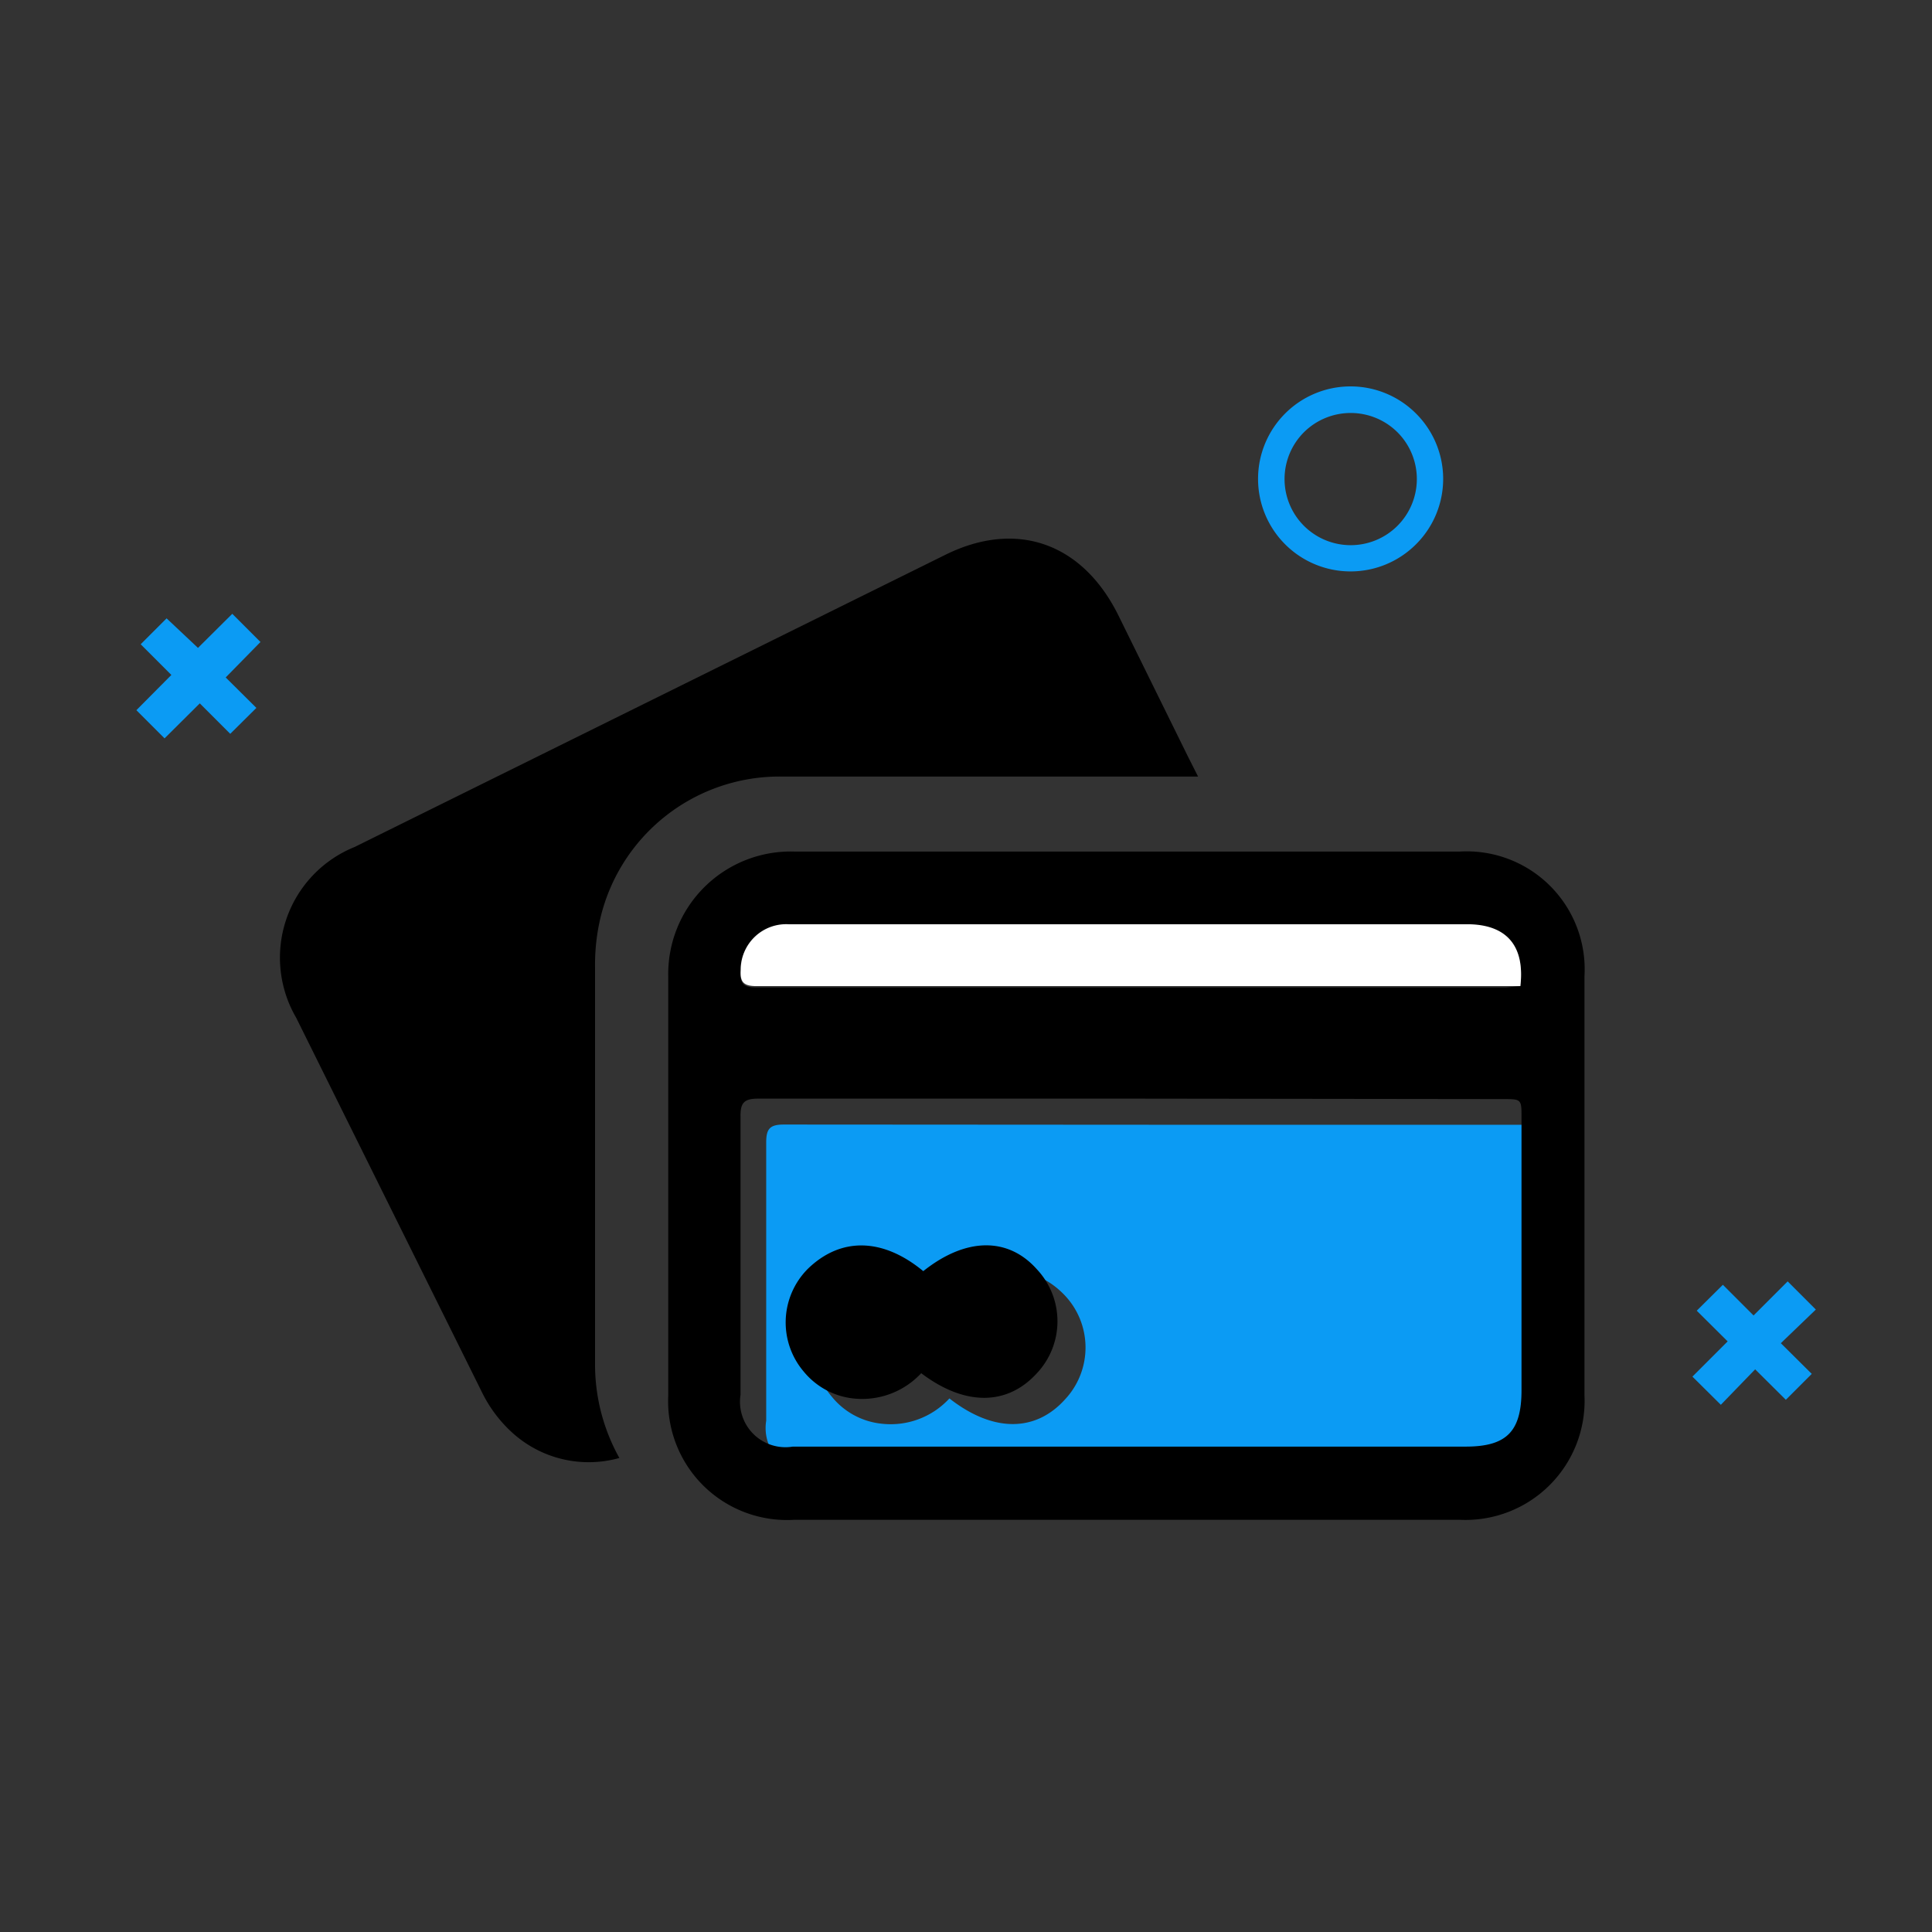
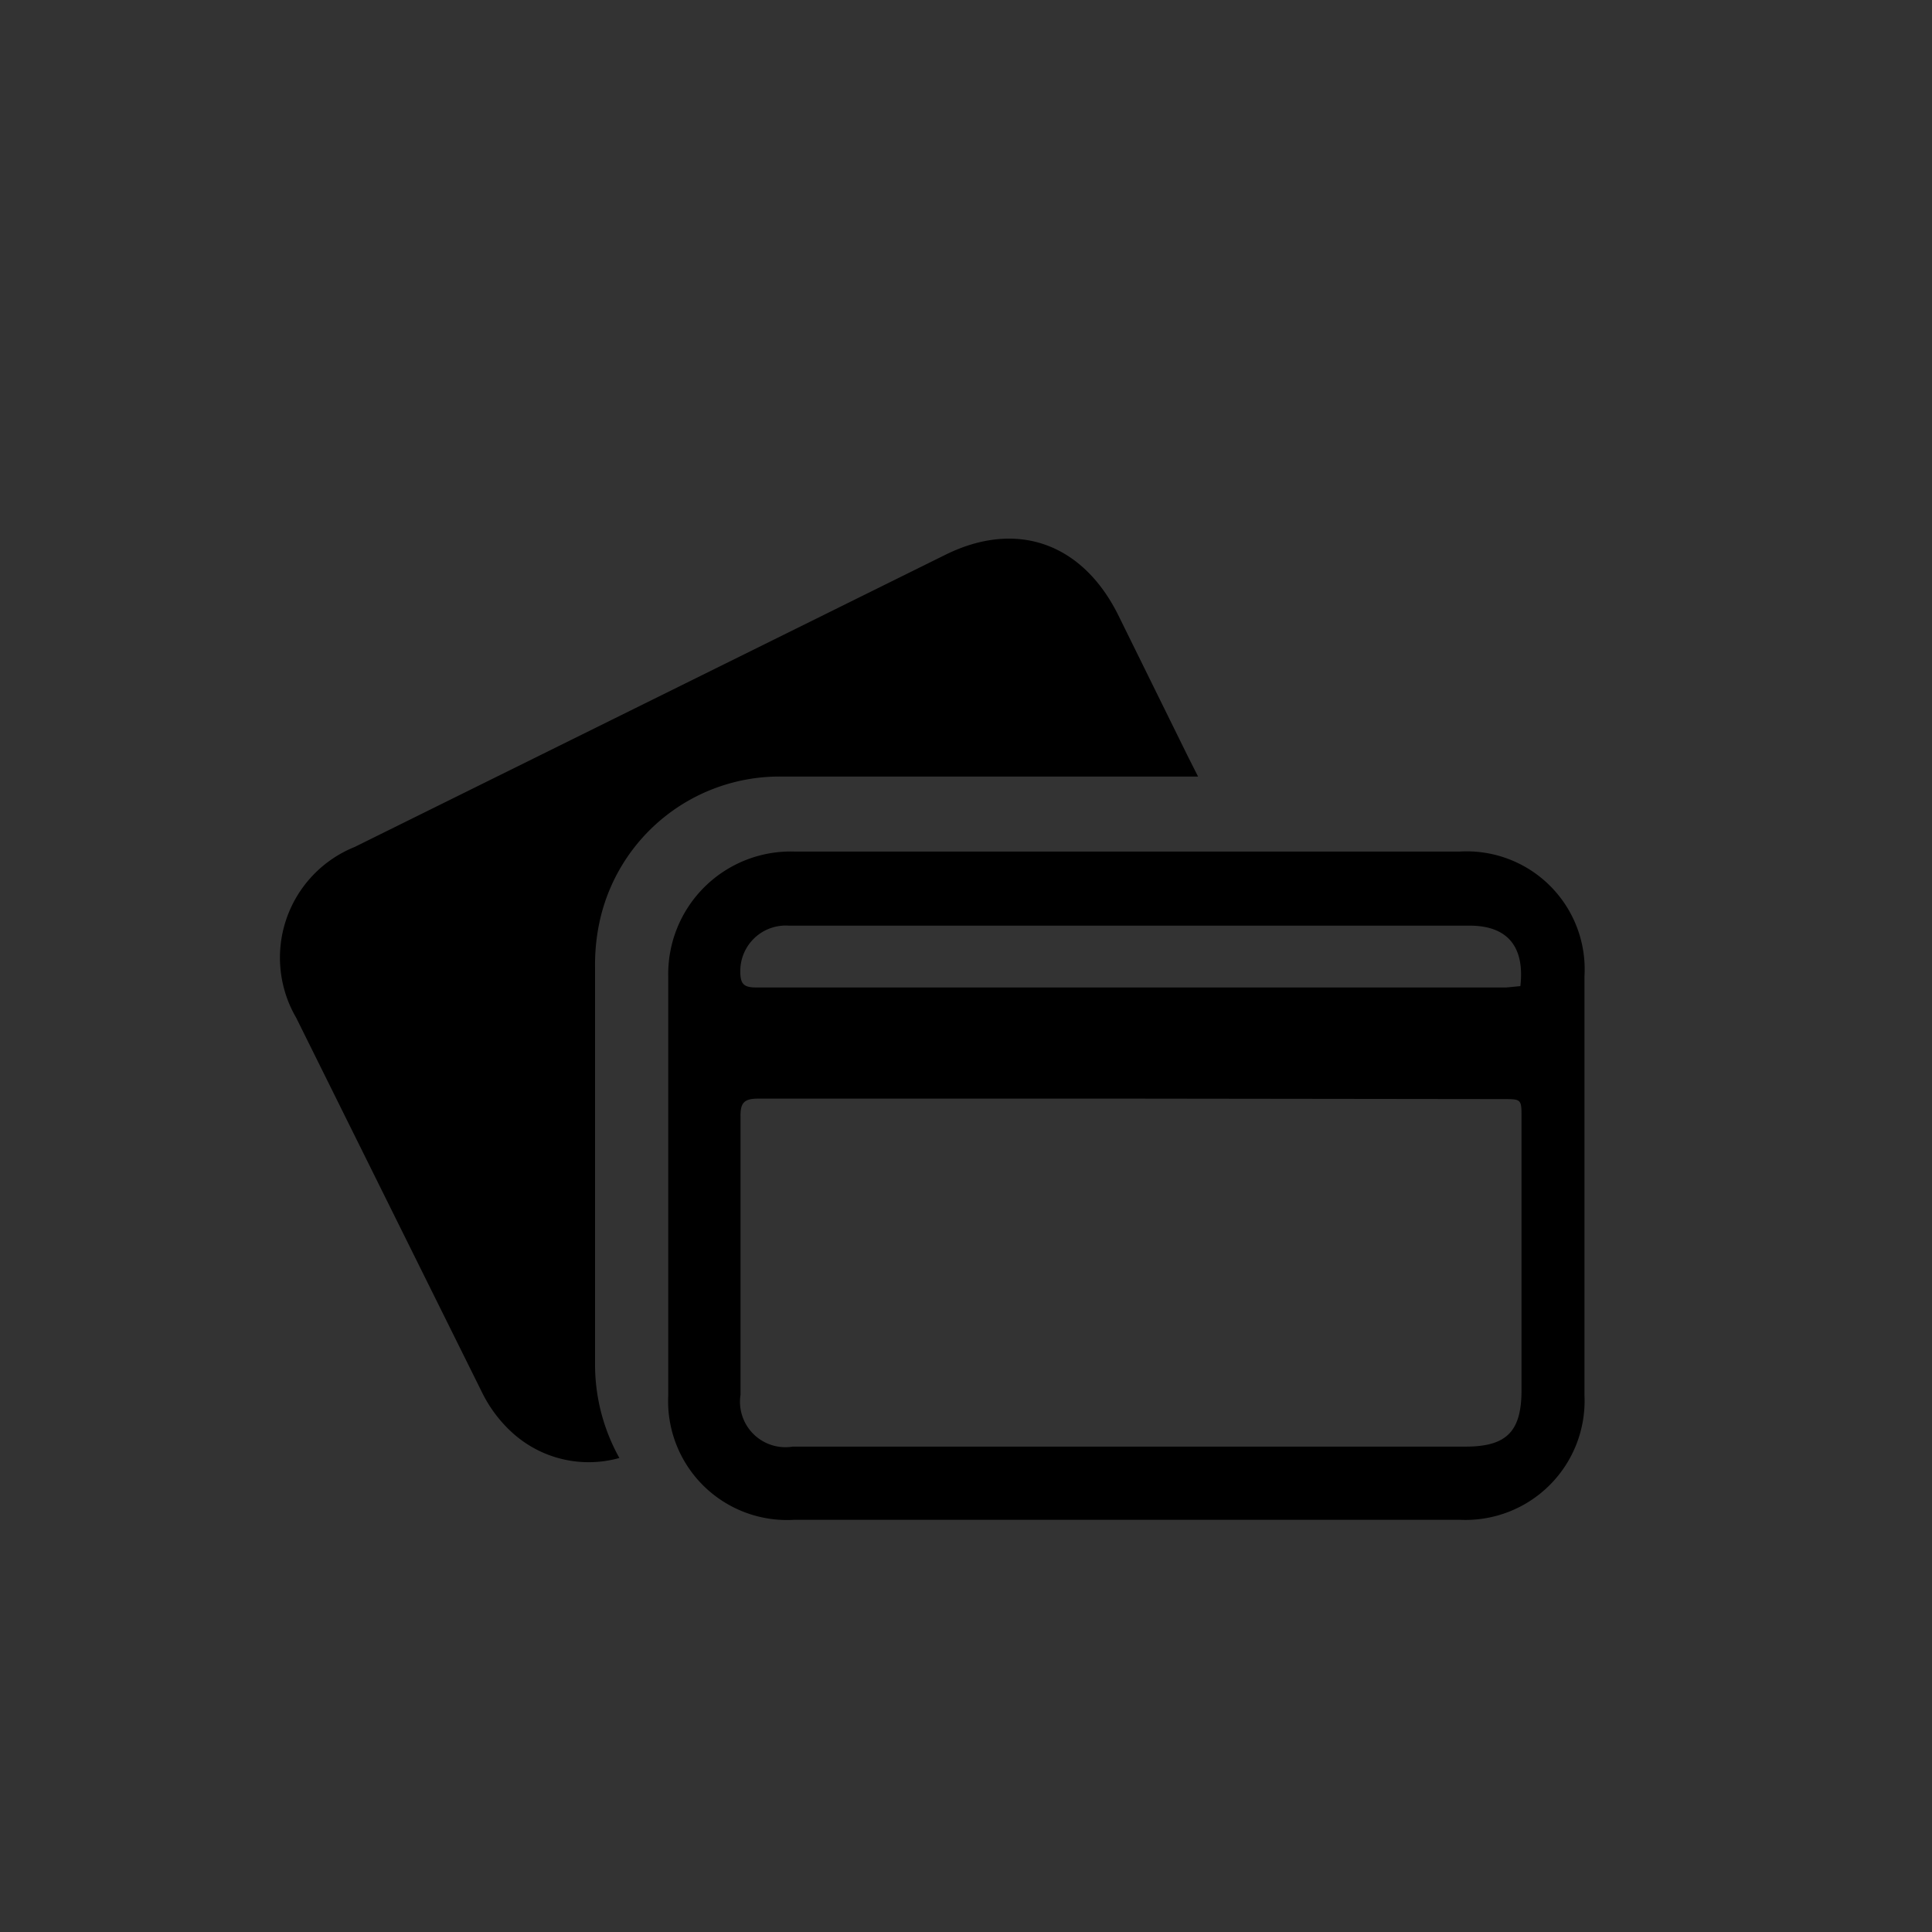
<svg xmlns="http://www.w3.org/2000/svg" width="85" height="85">
  <rect width="100%" height="100%" fill="#333333" stroke="none" />
-   <path d="M78.35 59.095l1.36 1.35-1.14 1.14-1.35-1.34-1.51 1.56-1.25-1.24 1.55-1.55-1.36-1.35 1.15-1.14 1.35 1.35 1.5-1.5 1.24 1.24zM9.93 29.805l1.35 1.34-1.15 1.14-1.34-1.34-1.55 1.54L6 31.245l1.54-1.55-1.35-1.35 1.14-1.14 1.38 1.3 1.51-1.5 1.24 1.24zm51.55-10.79a2.91 2.91 0 1 1-4.11 0 2.92 2.92 0 0 1 4.11 0m.82-.82a4.07 4.07 0 1 0 0 5.75 4.06 4.06 0 0 0 0-5.75h0zm-11.31 31.29h16.28c.83 0 .83 0 .83.82v12c0 1.82-.66 2.49-2.45 2.49H36.04a2 2 0 0 1-2.33-2.29v-12.25c0-.6.17-.78.78-.78l16.5.01zm-9.21 7.59c-1.78-1.46-3.63-1.51-5-.13a3.32 3.32 0 0 0-.17 4.52 3.24 3.24 0 0 0 2.16 1.17 3.51 3.51 0 0 0 3-1.11c1.9 1.49 3.77 1.5 5.08.05a3.34 3.34 0 0 0 0-4.58c-1.35-1.42-3.2-1.41-5.07.08z" fill="#0b9bf4" />
  <path d="M49.52 66.865H34.94a5.23 5.23 0 0 1-5.54-5.47v-12.94-5.49a5.39 5.39 0 0 1 5.55-5.5h29.28a5.19 5.19 0 0 1 5.48 5.49v18.43a5.24 5.24 0 0 1-5.48 5.48H49.52zm.31-18.53H33.36c-.62 0-.79.18-.78.79v12.24a2 2 0 0 0 2.3 2.28h29.6c1.8 0 2.46-.66 2.46-2.48v-12c0-.81 0-.81-.83-.81l-16.28-.02zm17.06-4.95c.2-1.75-.58-2.66-2.23-2.66H34.71a2 2 0 0 0-2.14 2c0 .55.13.72.7.72h33l.62-.06zm-14.18-9.22h-4-14.33a8.1 8.1 0 0 0-8 6.38 8.93 8.93 0 0 0-.2 2v17.55a8.43 8.43 0 0 0 1.07 4.05 5 5 0 0 1-4.73-1.13 5.91 5.91 0 0 1-1.31-1.75l-8.18-16.49a5.25 5.25 0 0 1 2.57-7.51l26-12.86c3.12-1.54 6-.52 7.58 2.62l3.09 6.27.44.87z" fill="#000" />
-   <path d="M66.89 43.385h-.65-32.95c-.57 0-.74-.17-.7-.72a2 2 0 0 1 2.14-2h29.98c1.6.06 2.38.97 2.18 2.72z" fill="#fff" />
-   <path d="M40.62 55.925c1.87-1.49 3.73-1.51 5-.08a3.34 3.34 0 0 1 0 4.57c-1.32 1.45-3.19 1.44-5.09 0a3.55 3.55 0 0 1-3 1.11 3.28 3.28 0 0 1-2.16-1.17 3.34 3.34 0 0 1 .17-4.53c1.45-1.41 3.3-1.37 5.08.1z" fill="#000" />
</svg>